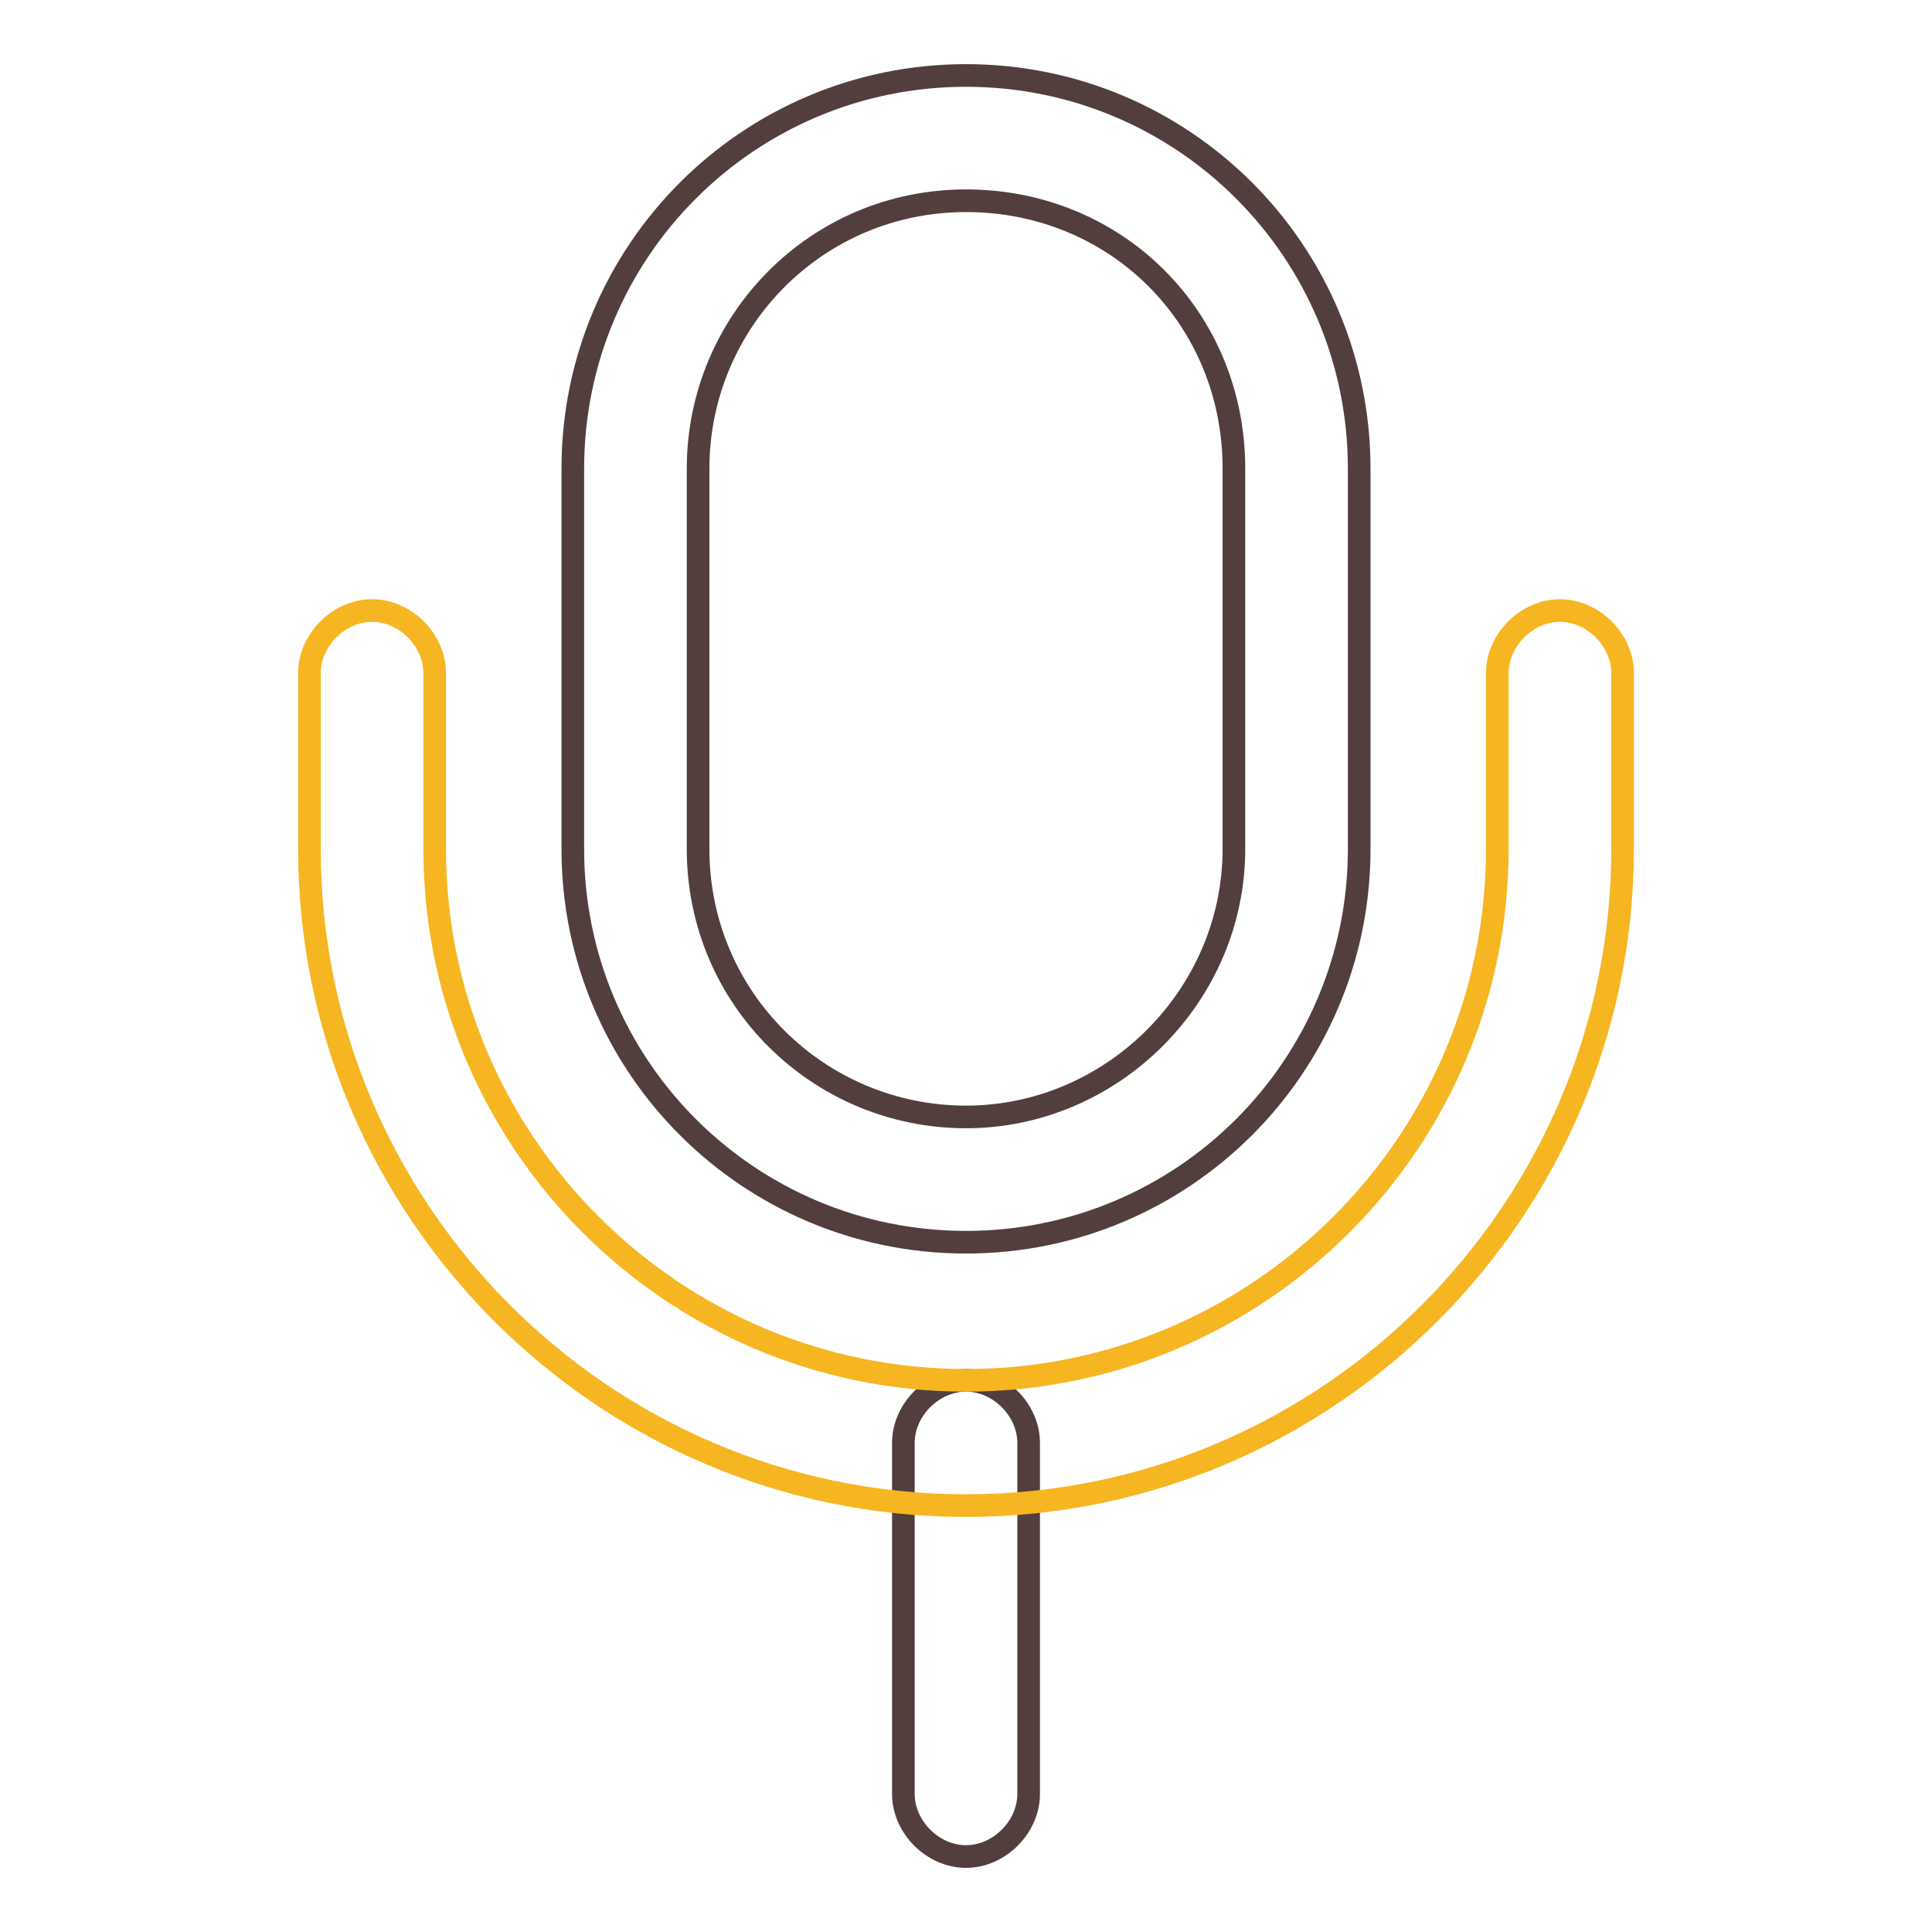
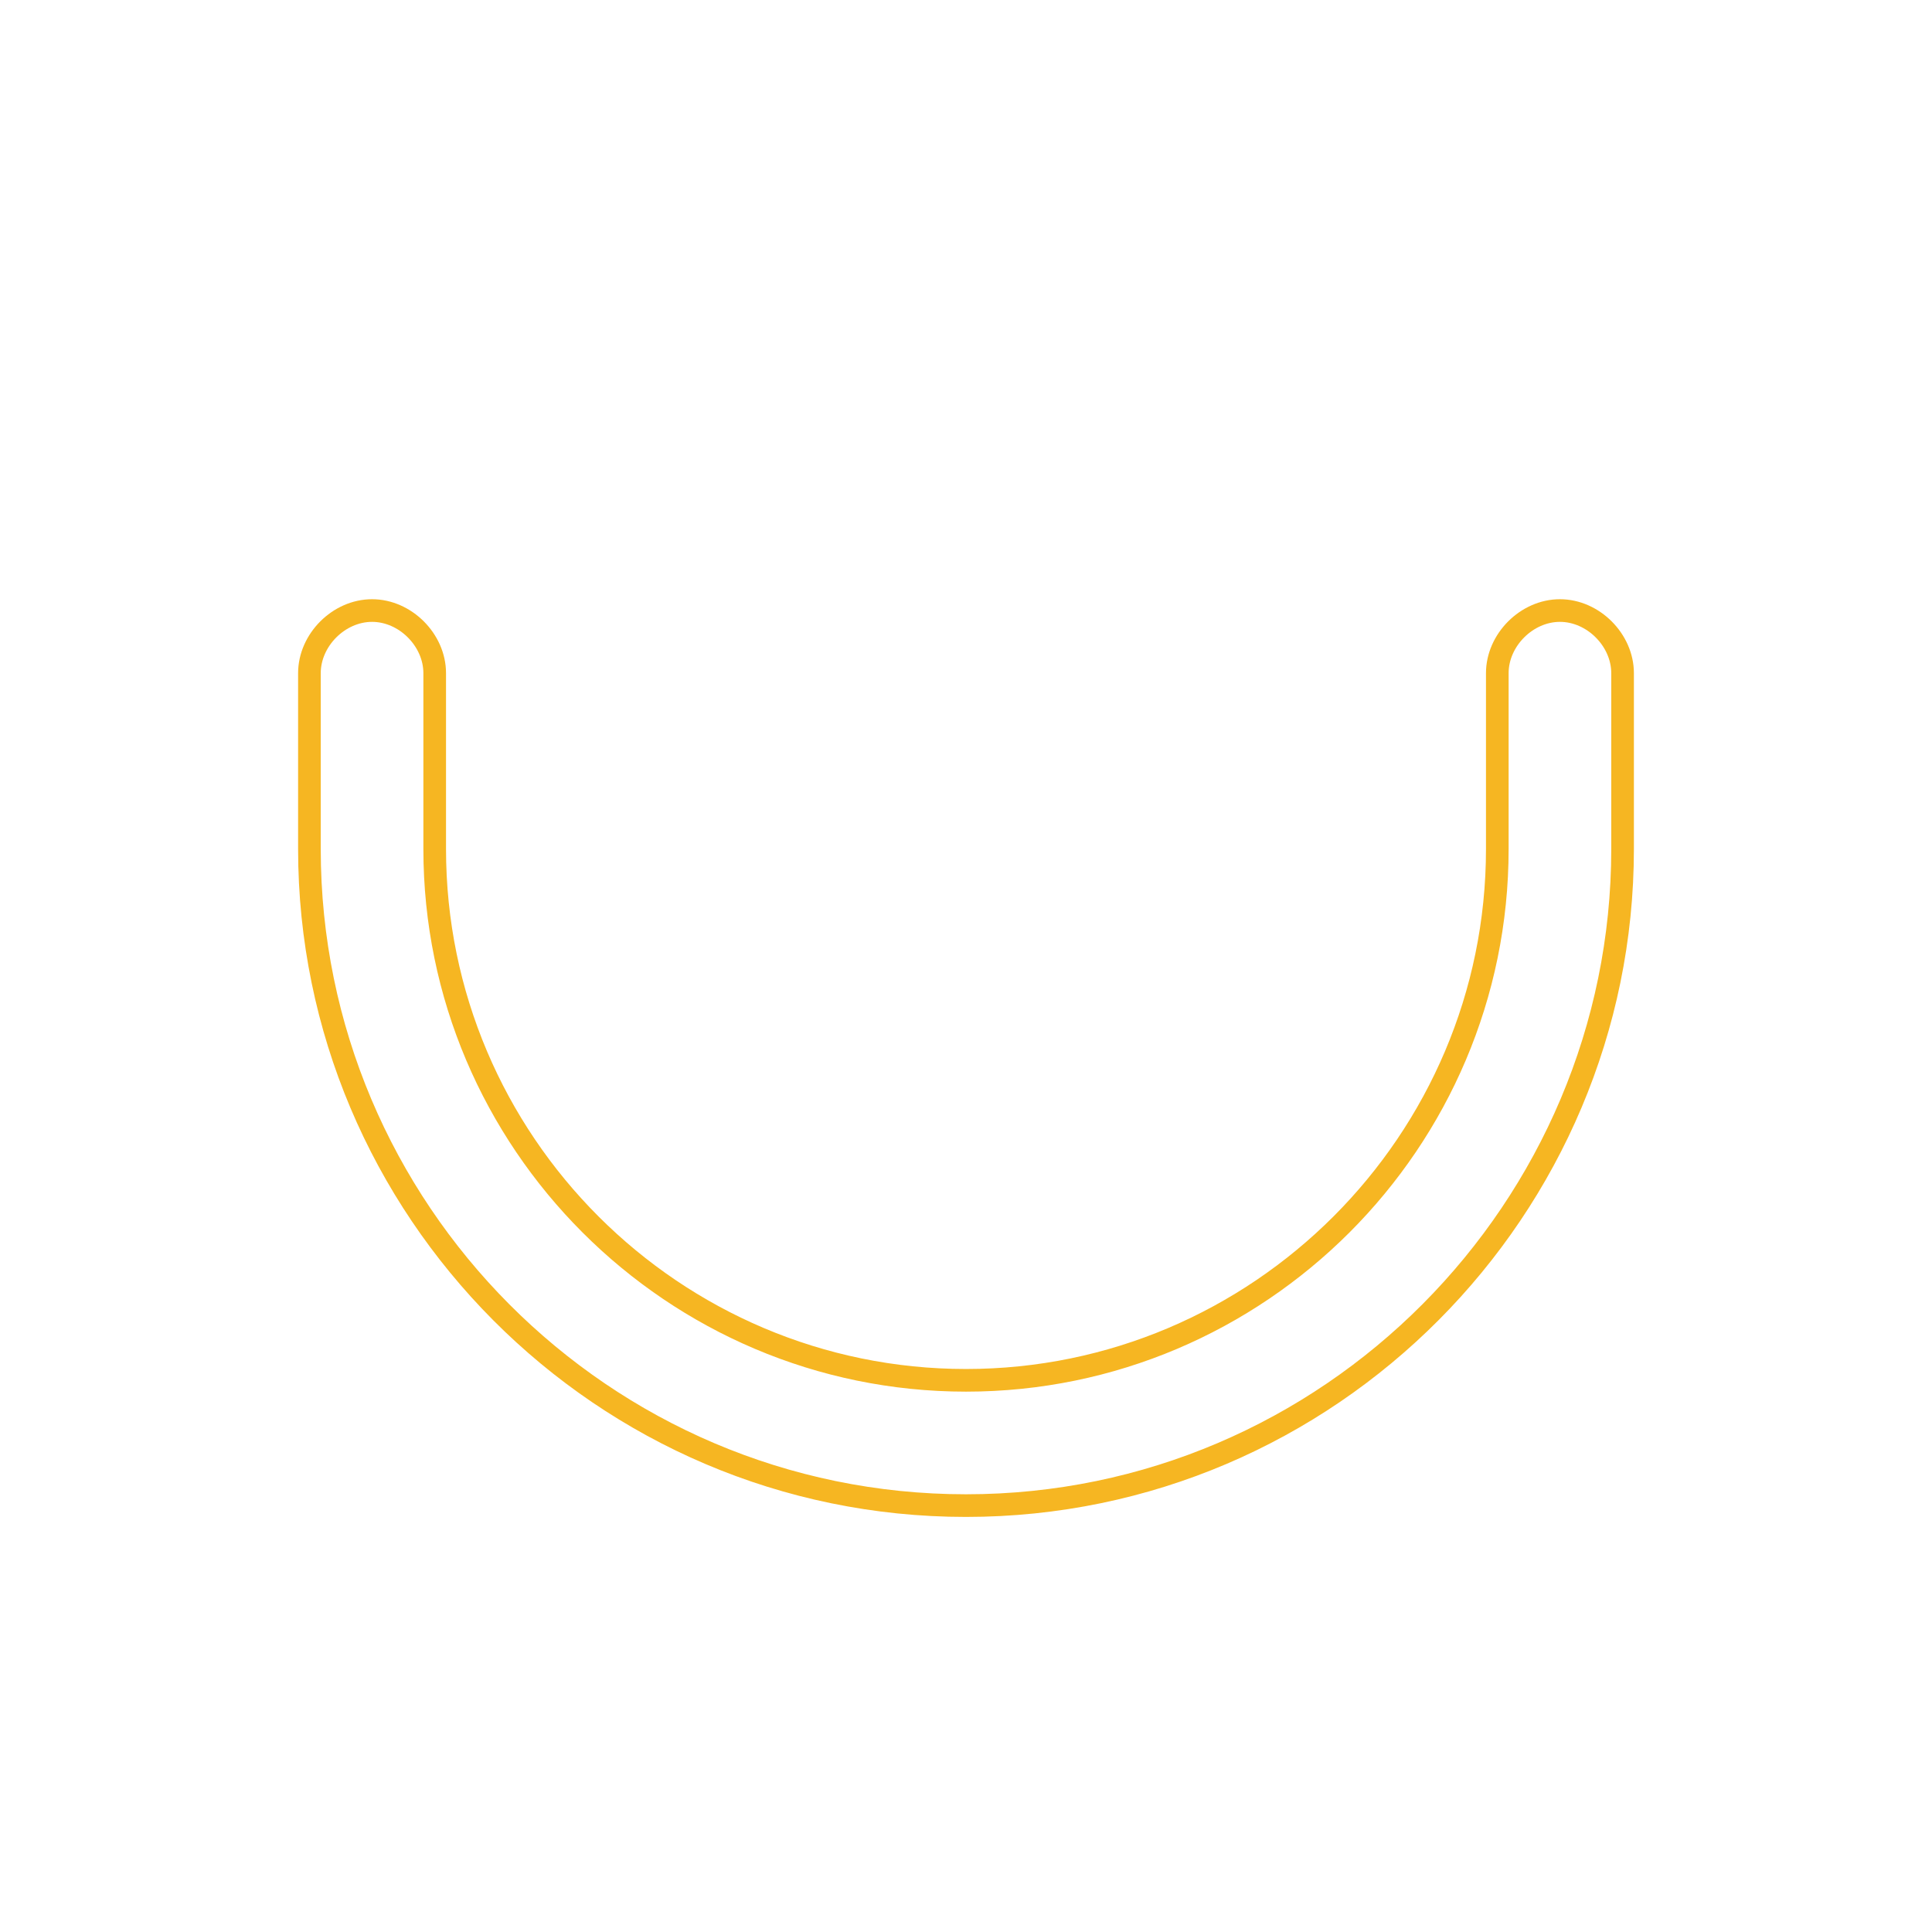
<svg xmlns="http://www.w3.org/2000/svg" version="1.1" x="0px" y="0px" viewBox="0 0 256 256" enable-background="new 0 0 256 256" xml:space="preserve">
  <g>
-     <path stroke-width="3" fill-opacity="0" stroke="#533e3e" d="M128,164.6c-28.8,0-52.1-23.3-52.1-52.1V62.1C75.9,33.3,99.2,10,128,10s52.1,23.3,52.1,52.1v50.4 C180.1,141.3,156.8,164.6,128,164.6z M128,26.6c-19.9,0-35.5,16.1-35.5,35.5v50.4c0,19.9,16.1,35.5,35.5,35.5 c19.4,0,35.5-16.1,35.5-35.5V62.1C163.5,42.1,147.9,26.6,128,26.6z M128,246c-4.4,0-8.3-3.9-8.3-8.3v-46.5c0-4.4,3.9-8.3,8.3-8.3 c4.4,0,8.3,3.9,8.3,8.3v46.5C136.3,242.1,132.4,246,128,246z" />
    <path stroke-width="3" fill-opacity="0" stroke="#f6b622" d="M128,199.5c-48.2,0-87-39.3-87-87V89.2c0-4.4,3.9-8.3,8.3-8.3c4.4,0,8.3,3.9,8.3,8.3v23.3 c0,38.8,31.6,70.4,70.4,70.4c38.8,0,70.4-31.6,70.4-70.4V89.2c0-4.4,3.9-8.3,8.3-8.3s8.3,3.9,8.3,8.3v23.3 C215,160.1,176.2,199.5,128,199.5z" />
  </g>
</svg>